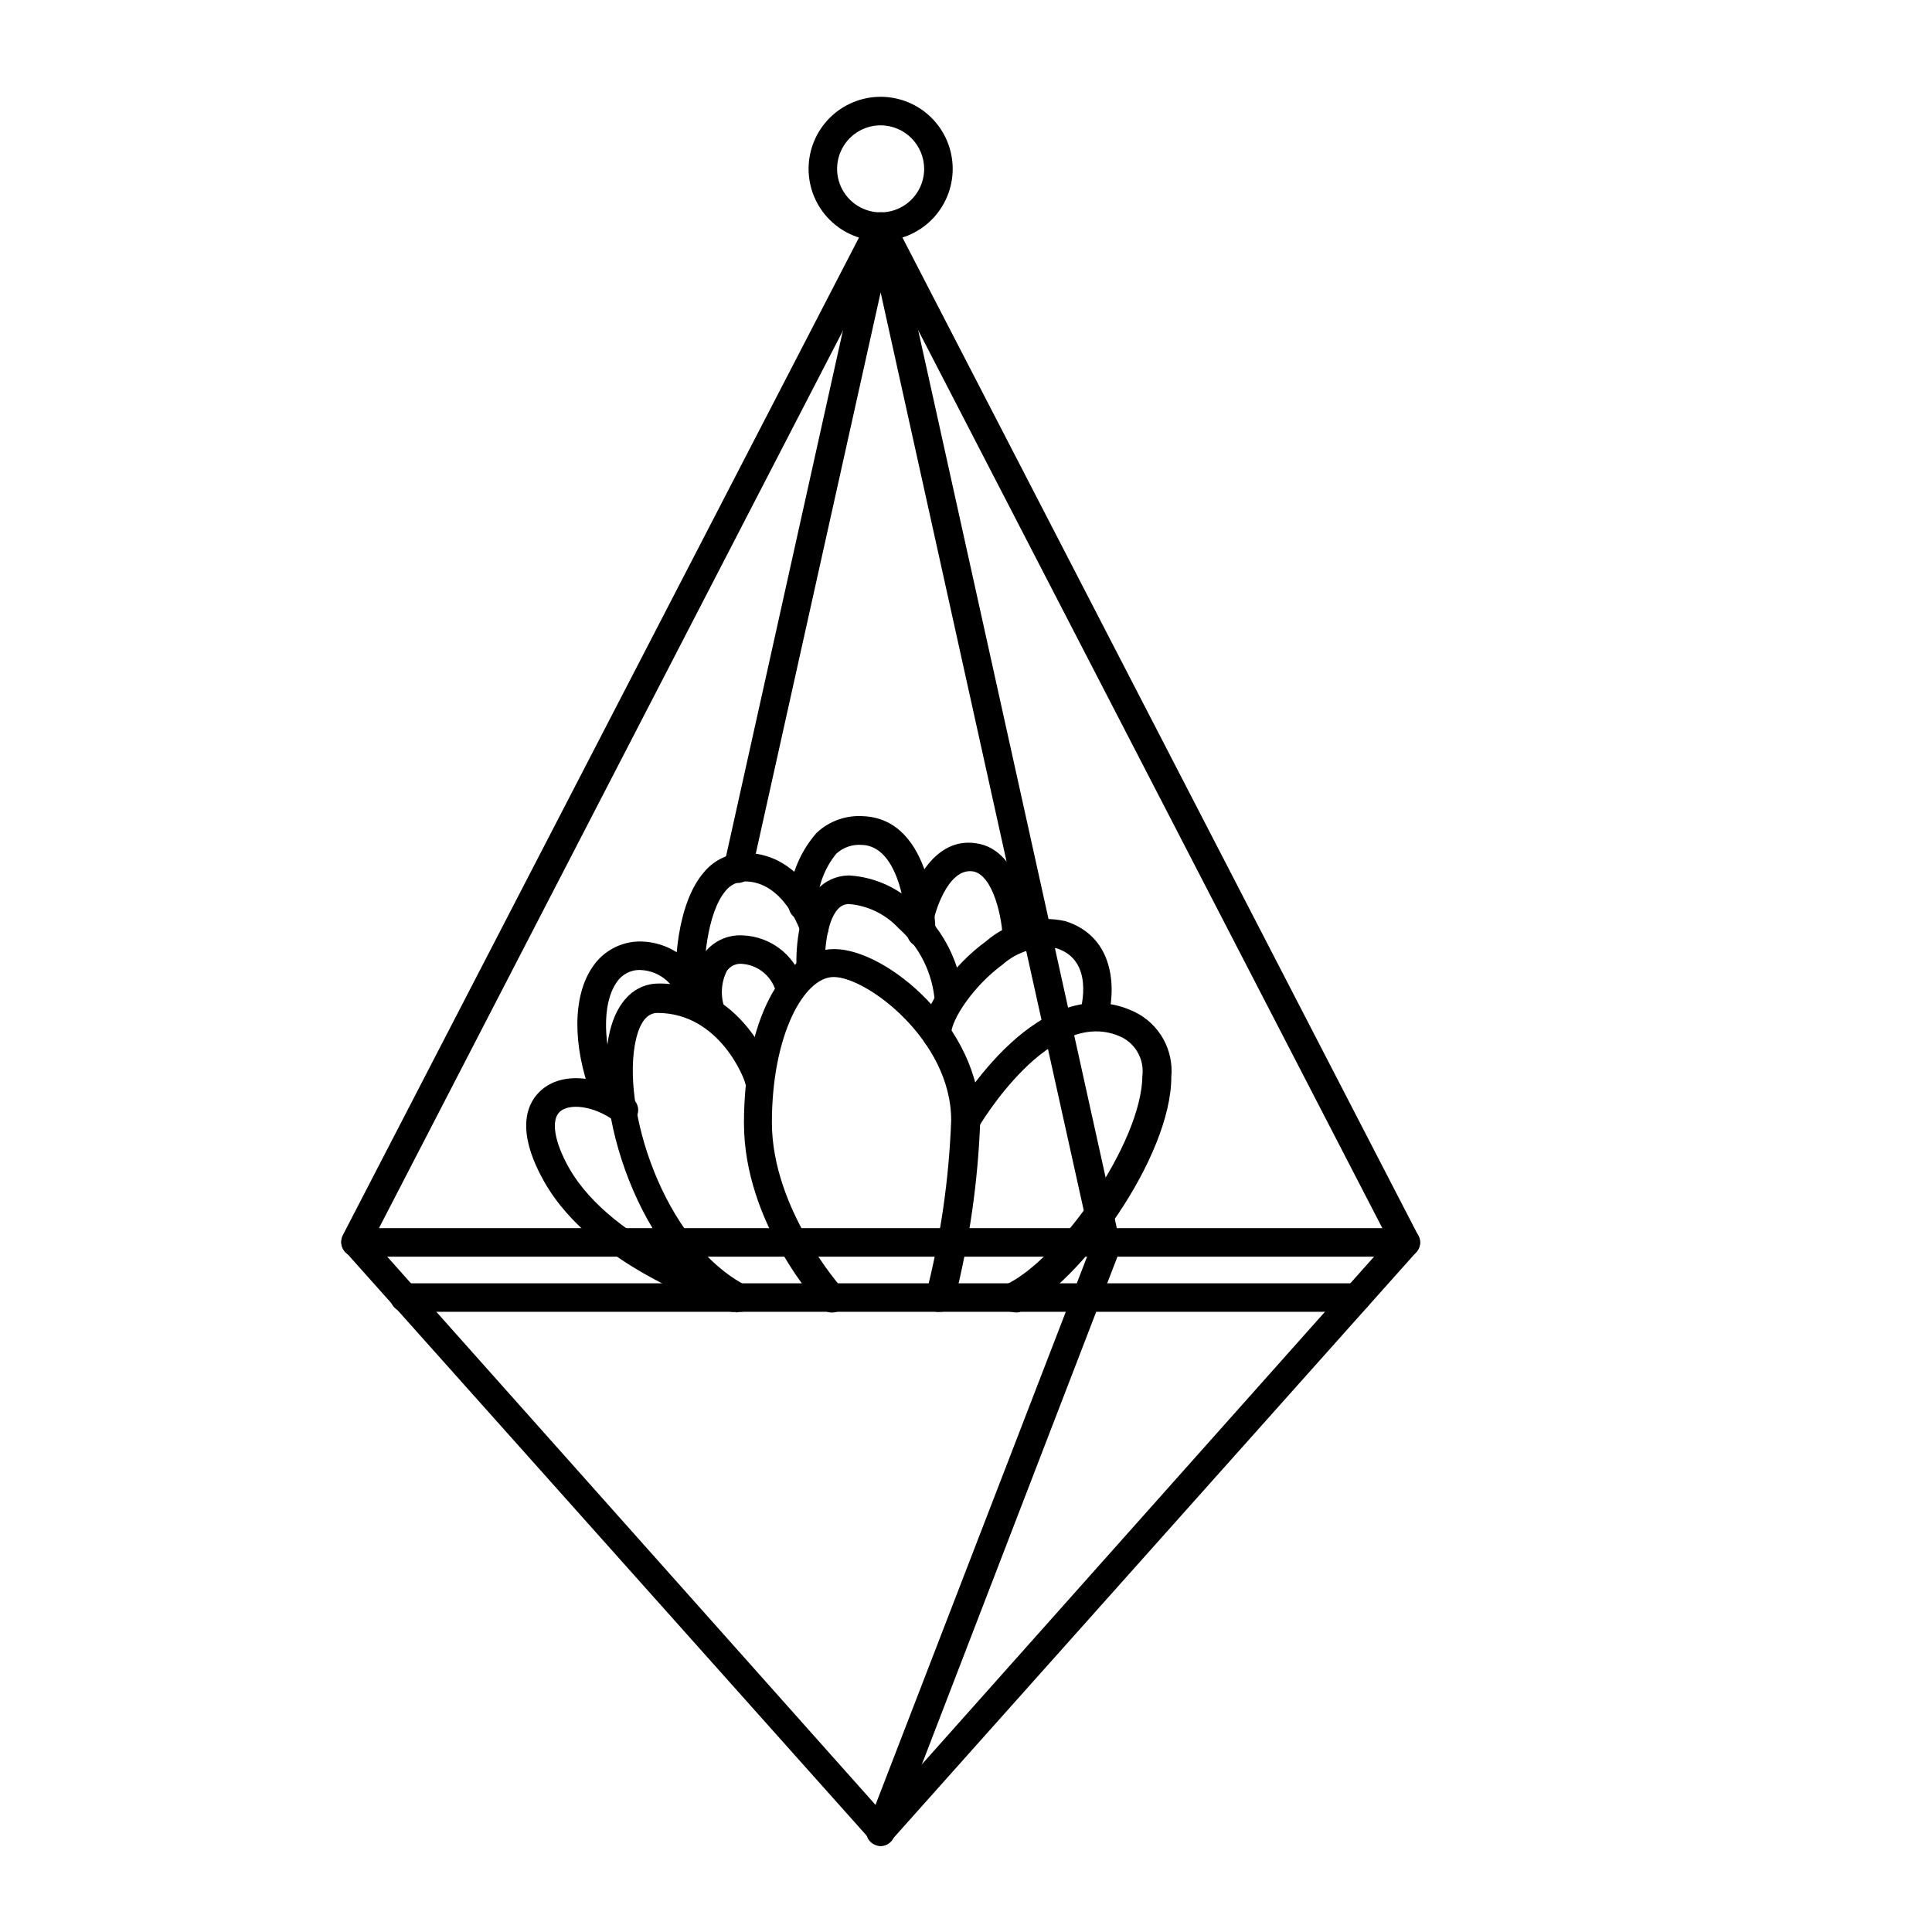
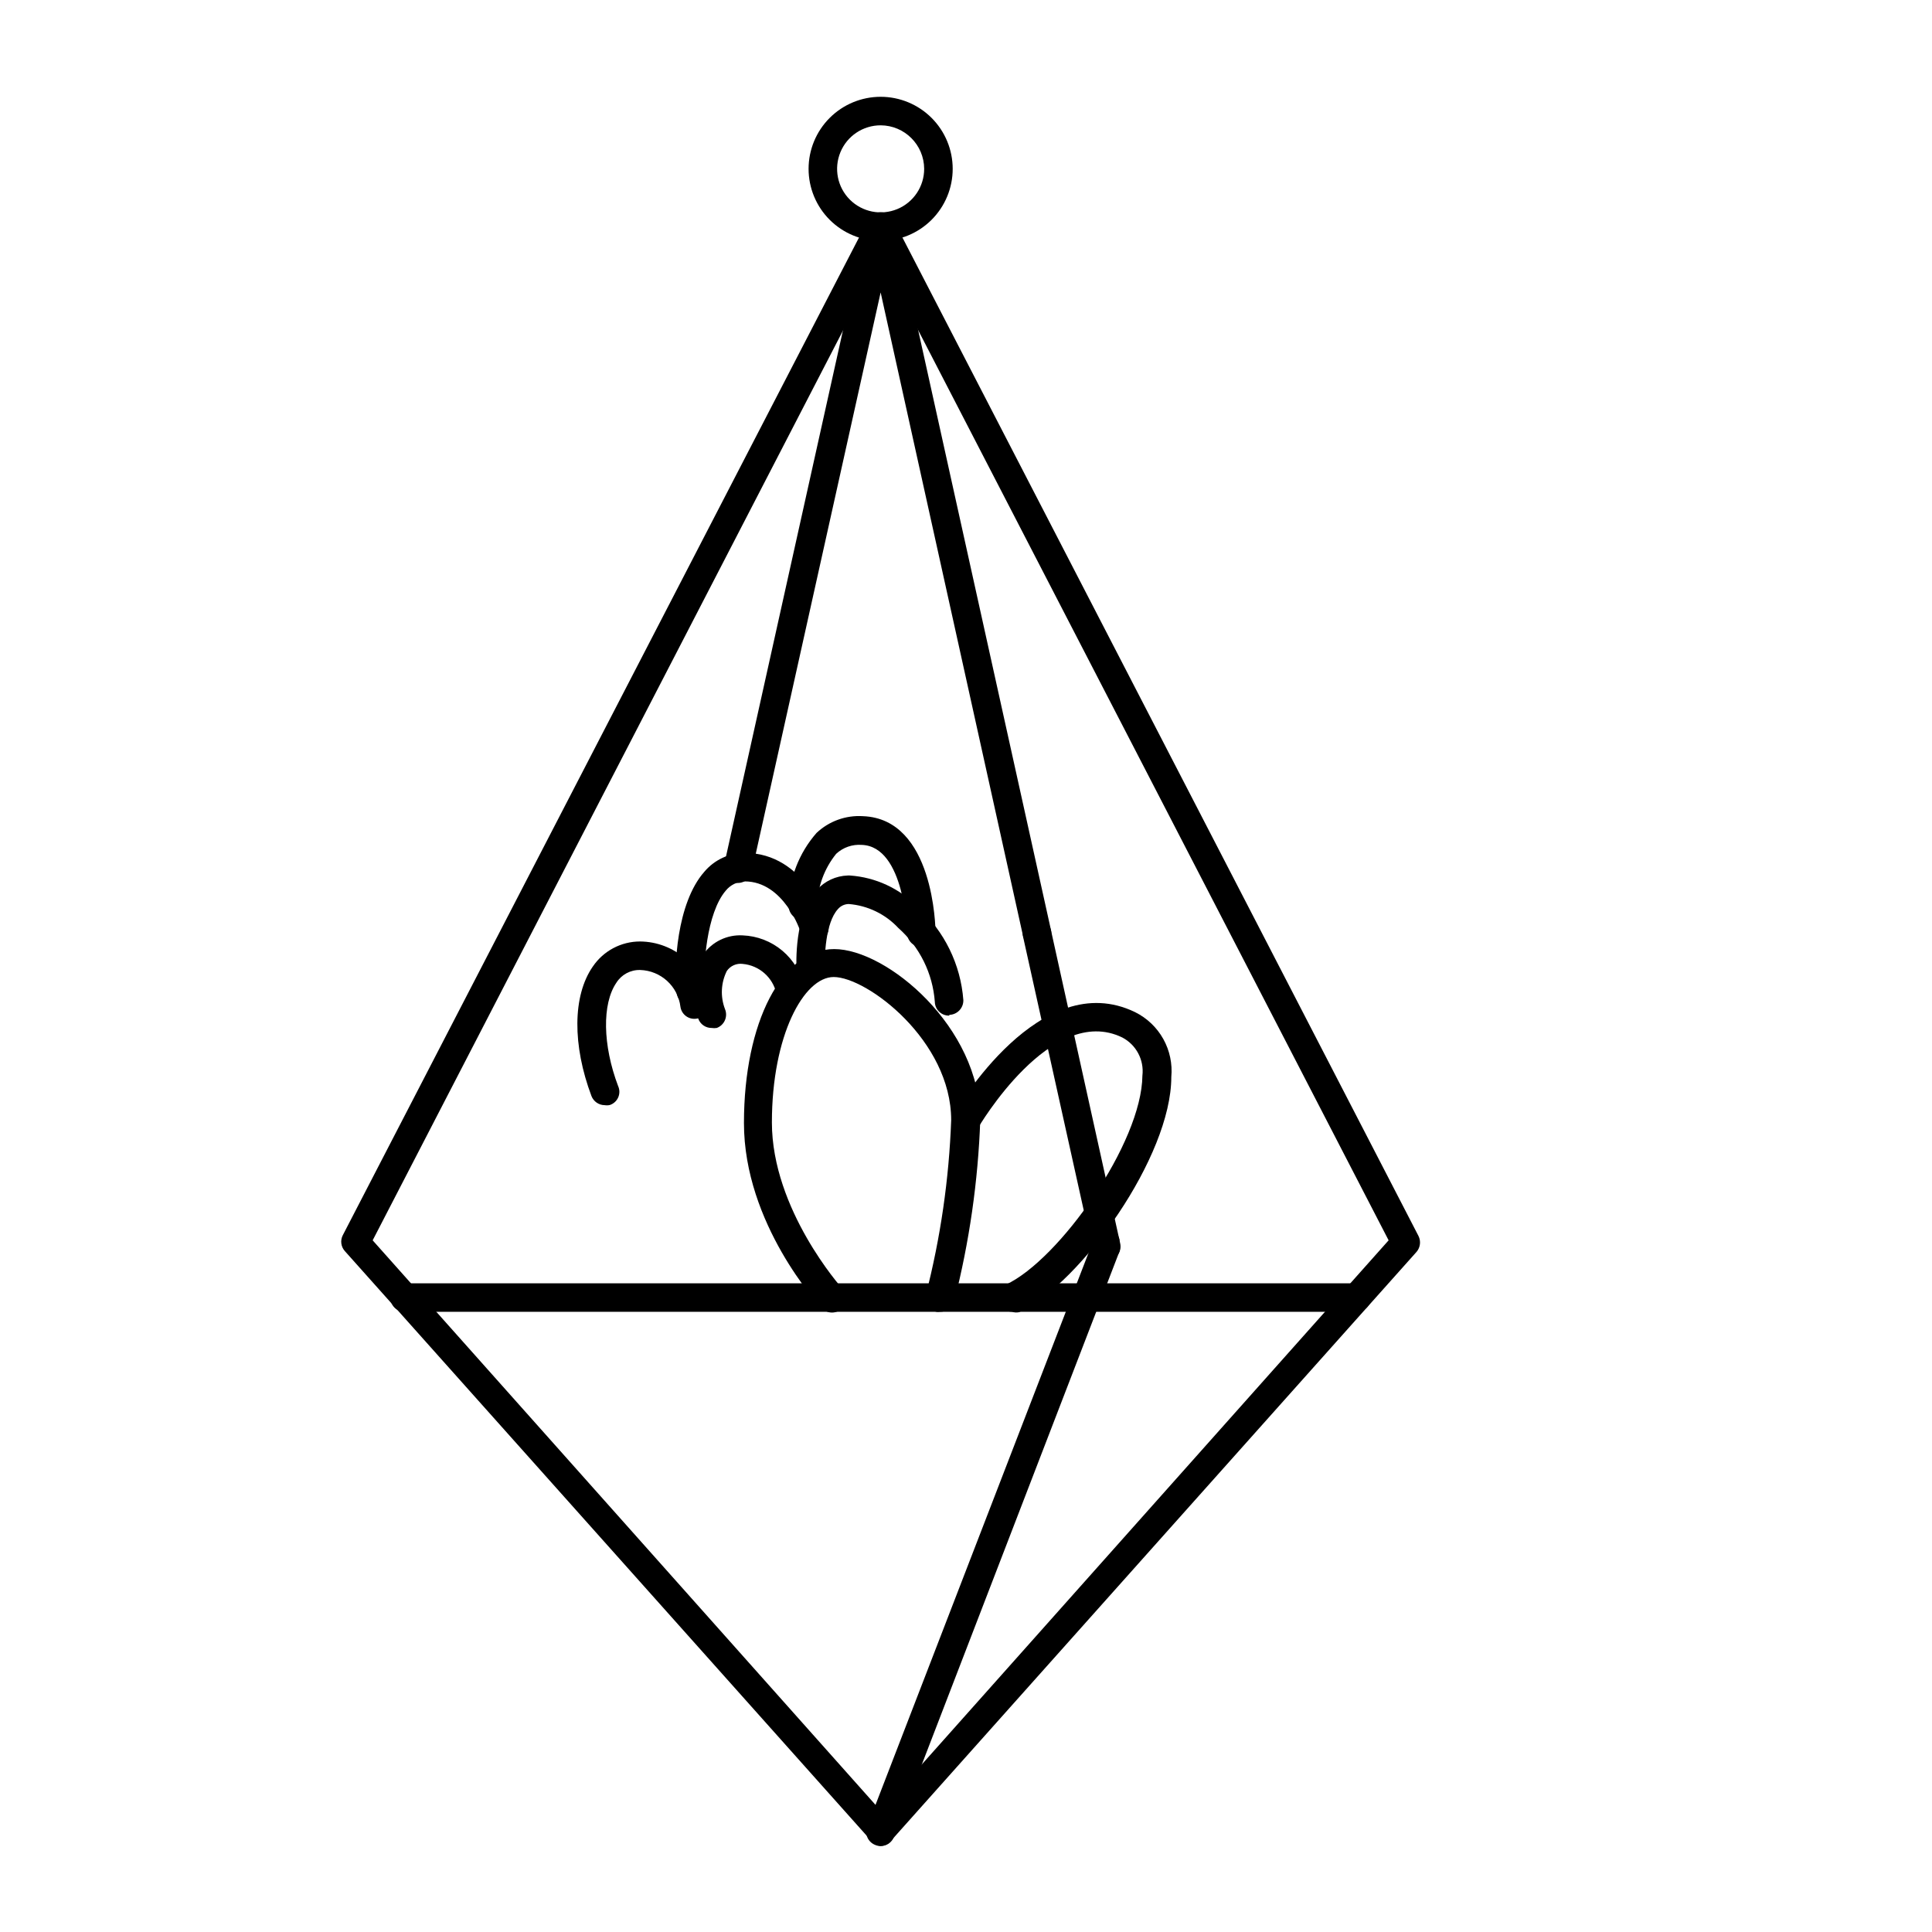
<svg xmlns="http://www.w3.org/2000/svg" fill="#000000" width="800px" height="800px" version="1.1" viewBox="144 144 512 512">
  <g>
    <path d="m377.38 207.84c-5.066 0-9.922-2.012-13.504-5.59-3.582-3.582-5.594-8.438-5.594-13.504 0-5.062 2.012-9.918 5.594-13.5s8.438-5.594 13.504-5.594c5.062 0 9.918 2.012 13.5 5.594 3.582 3.582 5.594 8.438 5.594 13.5 0 5.066-2.012 9.922-5.594 13.504-3.582 3.578-8.438 5.59-13.5 5.59zm0-30.633v0.004c-4.668 0-8.875 2.809-10.66 7.121s-0.801 9.273 2.5 12.574c3.301 3.297 8.262 4.285 12.574 2.5s7.121-5.992 7.121-10.66c-0.027-6.359-5.176-11.508-11.535-11.535z" />
    <path d="m377.38 633.21c-1.02-0.117-1.949-0.645-2.57-1.461l-139.41-156.18c-1.051-1.156-1.273-2.844-0.551-4.231l139.2-269.04c0.715-1.168 1.984-1.879 3.352-1.879 1.367 0 2.637 0.711 3.352 1.879l139.15 269.23c0.703 1.383 0.504 3.055-0.504 4.231l-139.2 155.98c-0.672 0.891-1.707 1.426-2.82 1.461zm-134.62-160.51 134.62 151.14 134.62-151.14-134.61-260.42z" />
    <path d="m418.84 394.96c-1.773 0.023-3.324-1.195-3.727-2.922l-37.734-170.54-34.109 153.31c-0.164 1.031-0.746 1.949-1.613 2.535-0.863 0.586-1.934 0.789-2.953 0.559-1.02-0.23-1.895-0.871-2.426-1.773-0.527-0.902-0.66-1.98-0.363-2.984l37.785-169.98c0.398-1.711 1.922-2.922 3.68-2.922 1.762-0.02 3.297 1.199 3.676 2.922l41.465 187.32c0.438 2.043-0.84 4.059-2.871 4.535z" />
    <path d="m377.38 633.21c-0.469 0.016-0.93-0.07-1.363-0.25-0.973-0.359-1.754-1.102-2.164-2.055-0.41-0.953-0.41-2.031 0-2.984l59.398-153.91c-0.406-2.012 0.867-3.981 2.871-4.434 2.043-0.438 4.059 0.84 4.535 2.871v1.059c0.199 0.707 0.199 1.457 0 2.168l-59.754 155.12c-0.547 1.469-1.957 2.434-3.523 2.418z" />
-     <path d="m516.58 477.03h-278.35c-2.09 0-3.781-1.691-3.781-3.777 0-2.09 1.691-3.781 3.781-3.781h278.35c2.09 0 3.781 1.691 3.781 3.781 0 2.086-1.691 3.777-3.781 3.777z" />
    <path d="m393.05 491.64c-0.301 0.051-0.609 0.051-0.906 0-0.973-0.227-1.816-0.832-2.336-1.688-0.523-0.852-0.68-1.875-0.438-2.848 3.887-15.129 6.133-30.637 6.703-46.246 0-21.109-22.32-37.938-31.137-37.938-7.91 0-16.375 15.469-16.375 38.543 0 23.074 18.391 43.73 18.59 43.934v-0.004c1.477 1.477 1.477 3.863 0 5.34-1.473 1.473-3.863 1.473-5.34 0-0.855-0.906-20.656-22.418-20.656-49.121s10.078-46.098 23.93-46.098c13.855 0 38.691 20.605 38.691 45.344h0.004c-0.582 16.203-2.894 32.297-6.902 48.012-0.484 1.695-2.066 2.84-3.828 2.769z" />
-     <path d="m340.45 491.64c-0.598 0.012-1.184-0.129-1.715-0.402-25.895-13.352-37.938-54.109-33.102-74.008 1.965-8.012 6.699-12.594 13-12.594 22.066 0 30.23 22.871 30.23 23.832v-0.004c0.418 0.969 0.406 2.074-0.039 3.035-0.441 0.961-1.27 1.688-2.281 2-0.973 0.391-2.062 0.359-3.016-0.078-0.949-0.438-1.684-1.246-2.019-2.238 0-0.805-6.648-18.742-23.277-18.742-2.621 0-4.535 2.266-5.644 6.801-4.281 17.684 7.106 54.109 29.223 65.496 1.82 0.961 2.535 3.199 1.613 5.039-0.613 1.086-1.73 1.785-2.973 1.863z" />
-     <path d="m338.84 491.64c-0.348 0.074-0.711 0.074-1.059 0-1.461-0.402-36.375-11.082-49.574-34.512-8.16-14.461-4.031-21.363-0.805-24.184 5.594-5.039 15.77-4.031 24.184 2.168h-0.004c1.684 1.238 2.047 3.606 0.809 5.289s-3.606 2.047-5.289 0.809c-5.945-4.383-12.293-4.785-14.711-2.621-2.418 2.168-1.562 7.859 2.367 14.863 11.738 20.707 44.84 30.883 45.344 30.984h-0.004c1.734 0.586 2.797 2.332 2.523 4.141-0.27 1.809-1.801 3.164-3.629 3.215z" />
    <path d="m304.27 436.88c-1.562 0-2.965-0.961-3.527-2.418-5.039-13.402-5.039-26.551 0.352-34.309l0.004-0.004c2.816-4.164 7.516-6.656 12.543-6.648 4.473 0.039 8.773 1.699 12.109 4.676 3.336 2.973 5.481 7.059 6.027 11.496 0.301 2.059-1.117 3.973-3.172 4.281-0.984 0.16-1.988-0.082-2.793-0.668-0.805-0.586-1.34-1.469-1.488-2.453-0.648-5.457-5.191-9.613-10.684-9.777-2.547-0.066-4.941 1.219-6.297 3.379-3.828 5.594-3.629 16.574 0.453 27.355 0.441 0.949 0.457 2.043 0.043 3.004-0.414 0.961-1.215 1.703-2.207 2.035-0.445 0.109-0.91 0.129-1.363 0.051z" />
    <path d="m332.59 416.42c-1.566 0.016-2.977-0.949-3.527-2.418-2.125-5.606-1.645-11.863 1.309-17.078 2.375-3.367 6.316-5.269 10.43-5.039 3.867 0.145 7.574 1.574 10.531 4.066s4.996 5.902 5.793 9.688c0.391 1.996-0.871 3.945-2.852 4.406-1.98 0.461-3.973-0.727-4.504-2.691-0.934-4.32-4.57-7.523-8.969-7.91-1.633-0.203-3.242 0.516-4.18 1.863-1.566 3.141-1.75 6.793-0.504 10.074 0.406 0.953 0.406 2.035-0.004 2.988-0.406 0.949-1.191 1.695-2.164 2.051-0.449 0.074-0.91 0.074-1.359 0z" />
    <path d="m412.19 491.64c-1.461-0.008-2.793-0.848-3.426-2.164-0.445-0.906-0.504-1.957-0.16-2.906 0.34-0.949 1.055-1.719 1.973-2.133 14.156-6.602 36.023-37.586 36.172-55.418h0.004c0.473-4.141-1.648-8.145-5.344-10.078-18.844-9.168-38.09 23.73-38.289 24.082-1.027 1.75-3.266 2.356-5.035 1.359-1.746-1.027-2.367-3.25-1.414-5.035 0.957-1.613 23.023-39.348 48.164-27.105 3.144 1.562 5.742 4.039 7.453 7.106 1.707 3.066 2.445 6.578 2.121 10.074 0 21.059-23.93 54.613-40.305 62.32-0.637 0.133-1.297 0.098-1.914-0.102z" />
-     <path d="m392.24 422.02c-2.086 0-3.777-1.691-3.777-3.777 0-7.809 8.516-18.742 16.777-24.738 5.777-5.051 13.617-7.055 21.109-5.391 13.703 4.383 13.25 19.043 11.133 26.148-0.605 1.984-2.684 3.121-4.684 2.566-0.961-0.277-1.773-0.93-2.254-1.809-0.484-0.879-0.598-1.914-0.316-2.875 0.402-1.41 3.68-13.652-6.195-16.828-5.168-0.746-10.402 0.82-14.309 4.281-7.707 5.644-13.703 14.609-13.703 18.641v0.004c-0.027 2.074-1.703 3.75-3.781 3.777z" />
    <path d="m395.52 413.15c-2.039 0.027-3.727-1.59-3.781-3.629-0.547-7.543-4.016-14.574-9.672-19.598-3.434-3.684-8.125-5.949-13.148-6.348-1.109 0.016-2.156 0.512-2.871 1.359-3.324 3.629-3.578 12.695-3.426 15.617 0.109 2.09-1.492 3.871-3.578 3.981-2.086 0.113-3.867-1.488-3.981-3.574 0-1.461-0.656-14.508 5.391-21.109 2.098-2.348 5.066-3.734 8.211-3.832h0.555c6.824 0.465 13.234 3.445 17.988 8.363 7.055 6.367 11.387 15.211 12.09 24.688 0.027 2.078-1.602 3.797-3.676 3.879z" />
    <path d="m327.05 410.48c-1.918-0.012-3.523-1.465-3.727-3.375-0.805-6.852 0-23.73 7.305-32.043 2.66-3.18 6.586-5.023 10.73-5.035 16.02 0 21.816 18.035 22.066 18.793v-0.004c0.297 0.965 0.199 2.004-0.273 2.894-0.473 0.887-1.281 1.551-2.246 1.844-1.984 0.594-4.086-0.5-4.734-2.469 0-0.301-4.434-13.504-14.812-13.504-1.965 0.035-3.809 0.938-5.039 2.469-5.039 5.894-6.144 20.152-5.441 26.148 0.238 2.074-1.25 3.945-3.324 4.184z" />
    <path d="m388.16 394.96c-2.09 0-3.781-1.691-3.781-3.777 0 0-0.555-22.871-11.992-23.277h0.004c-2.5-0.195-4.965 0.664-6.801 2.367-3.148 3.906-4.922 8.738-5.039 13.754 0.043 1.023-0.348 2.019-1.078 2.738-0.727 0.723-1.727 1.098-2.75 1.039-1.004-0.012-1.961-0.422-2.66-1.141s-1.082-1.684-1.07-2.688c0.102-7.09 2.727-13.914 7.406-19.246 3.305-3.117 7.758-4.723 12.293-4.434 18.844 0.707 19.195 29.574 19.246 30.781v0.004c0.012 1.012-0.379 1.984-1.09 2.703-0.707 0.719-1.68 1.125-2.688 1.125z" />
-     <path d="m413.5 396.77c-2.027 0.004-3.695-1.598-3.777-3.625 0-5.644-2.57-17.531-8.012-18.238-6.801-0.855-10.078 11.941-10.078 12.09h0.004c-0.5 2.012-2.508 3.266-4.535 2.82-0.973-0.215-1.816-0.809-2.348-1.652-0.527-0.844-0.699-1.859-0.473-2.832 1.613-7.305 7.356-19.348 18.188-17.887 13.148 1.664 14.508 22.922 14.609 25.191v0.004c0.086 2.066-1.512 3.82-3.578 3.93z" />
    <path d="m503.53 491.64h-252.31c-2.086 0-3.777-1.691-3.777-3.777 0-2.086 1.691-3.777 3.777-3.777h252.31c2.086 0 3.777 1.691 3.777 3.777 0 2.086-1.691 3.777-3.777 3.777z" />
    <path d="m437.18 478.09c-1.77-0.008-3.301-1.242-3.68-2.973l-18.387-82.926c-0.438-2.059 0.867-4.082 2.922-4.535 2.031-0.438 4.031 0.844 4.484 2.871l18.34 82.977c0.223 0.977 0.043 2.004-0.496 2.844-0.539 0.844-1.398 1.438-2.379 1.641z" />
  </g>
</svg>